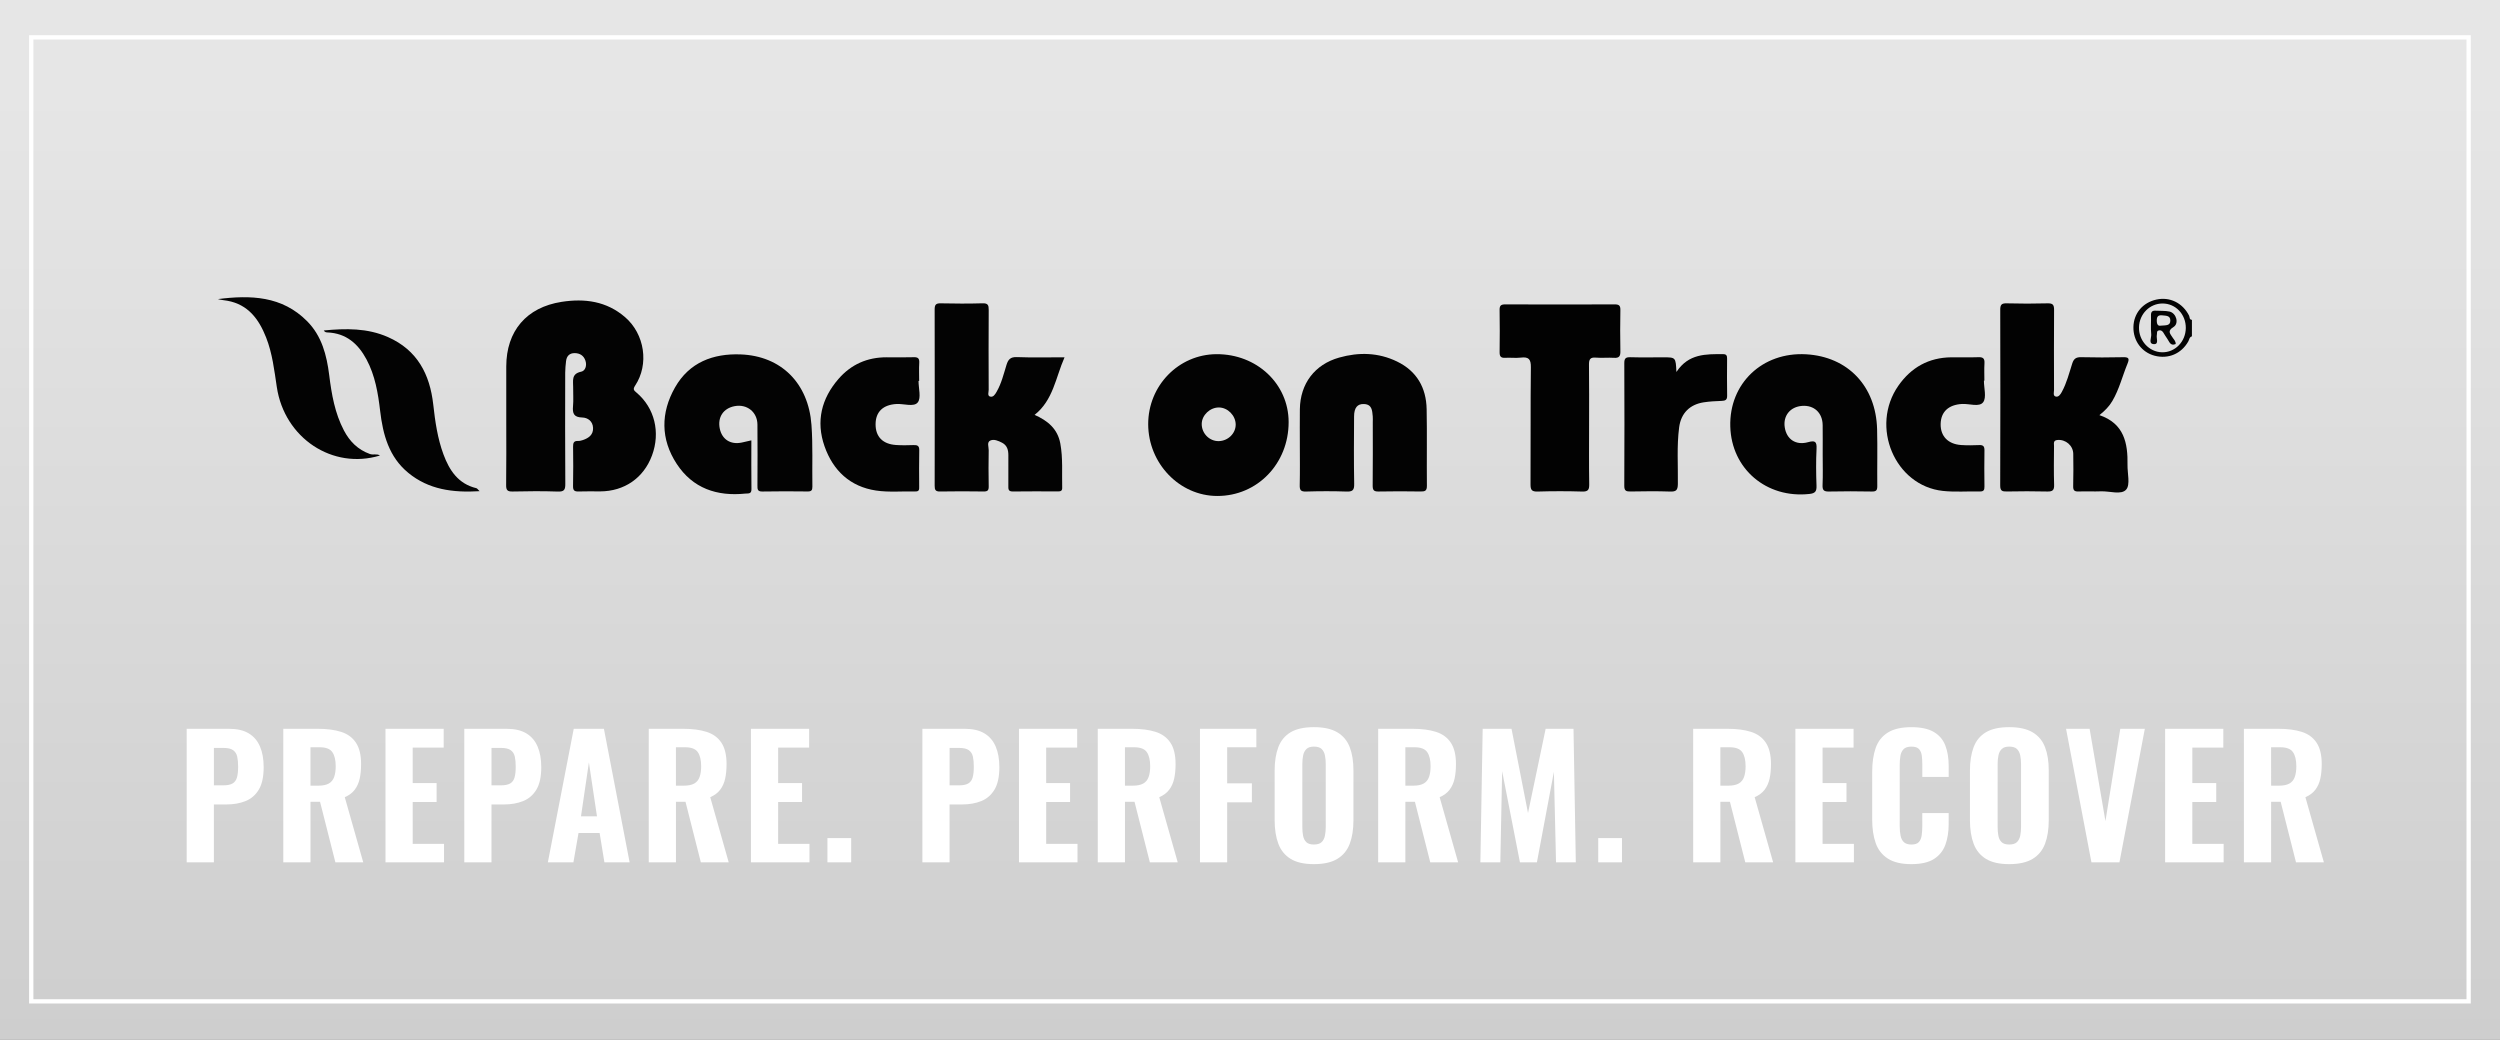
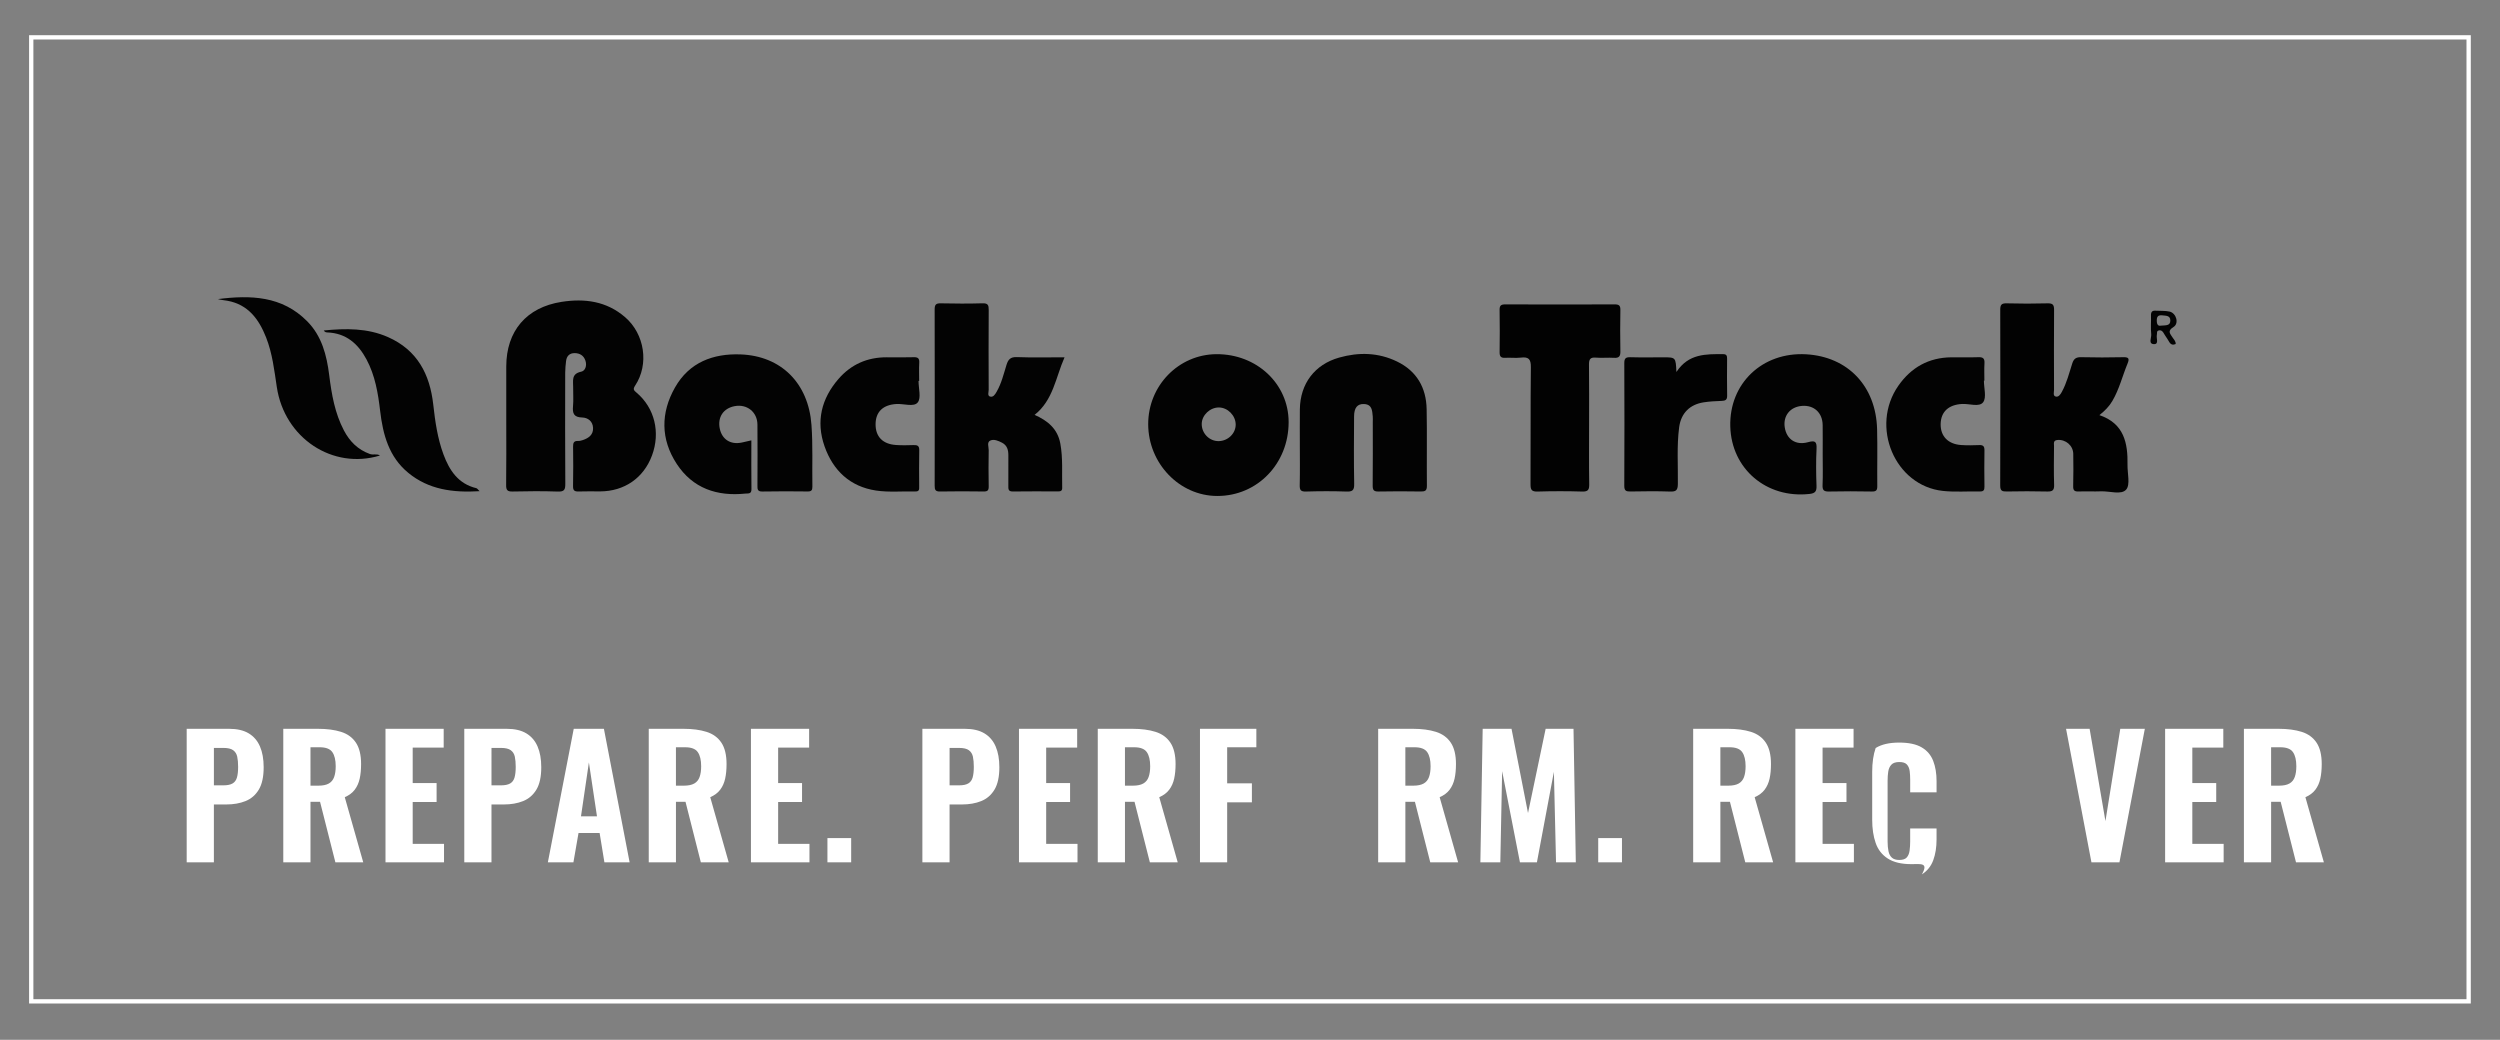
<svg xmlns="http://www.w3.org/2000/svg" version="1.0" x="0px" y="0px" viewBox="0 0 440 183" enable-background="new 0 0 440 183" xml:space="preserve">
  <rect x="0" y="0" width="440" height="183" fill="#808080" stroke="none" />
  <g id="Ebene_1">
</g>
  <g id="Back_On_Track_Marke">
    <linearGradient id="SVGID_1_" gradientUnits="userSpaceOnUse" x1="220" y1="15.423" x2="220" y2="370.22">
      <stop offset="0.002" style="stop-color:#E6E6E6" />
      <stop offset="1" style="stop-color:#B3B3B3" />
    </linearGradient>
-     <rect y="0" fill="url(#SVGID_1_)" width="440" height="183" />
    <rect x="5.497" y="6.574" fill="none" stroke="#FFFFFF" stroke-width="0.757" stroke-miterlimit="10" width="428.984" height="169.665" />
    <g>
      <path fill="#FFFFFF" d="M32.857,151.769v-23.5h7.456c1.412,0,2.563,0.266,3.453,0.798c0.889,0.532,1.552,1.301,1.987,2.307    c0.435,1.006,0.652,2.225,0.652,3.655c0,1.683-0.285,2.998-0.855,3.945c-0.571,0.948-1.35,1.62-2.336,2.017    s-2.117,0.595-3.395,0.595h-2.176v10.184H32.857z M37.645,138.22h1.683c0.696,0,1.233-0.111,1.61-0.334    c0.377-0.222,0.634-0.575,0.769-1.059c0.136-0.483,0.203-1.103,0.203-1.856c0-0.716-0.053-1.315-0.159-1.799    s-0.344-0.86-0.711-1.132c-0.367-0.271-0.948-0.406-1.74-0.406h-1.654V138.22z" />
      <path fill="#FFFFFF" d="M49.858,151.769v-23.5h6.093c1.586,0,2.945,0.179,4.076,0.537c1.132,0.357,2.002,0.991,2.611,1.899    c0.609,0.91,0.914,2.167,0.914,3.772c0,0.967-0.083,1.823-0.247,2.567s-0.454,1.393-0.87,1.943    c-0.416,0.552-1.001,0.991-1.755,1.32l3.249,11.46h-4.903l-2.698-10.647h-1.683v10.647H49.858z M54.646,138.277h1.393    c0.773,0,1.383-0.125,1.828-0.377c0.444-0.251,0.759-0.633,0.942-1.146s0.276-1.146,0.276-1.9c0-1.083-0.199-1.91-0.595-2.48    c-0.397-0.57-1.137-0.856-2.22-0.856h-1.625V138.277z" />
      <path fill="#FFFFFF" d="M67.847,151.769v-23.5h10.241v3.308h-5.454v6.237h4.207v3.337h-4.207v7.369h5.513v3.249H67.847z" />
      <path fill="#FFFFFF" d="M81.714,151.769v-23.5h7.456c1.412,0,2.563,0.266,3.453,0.798c0.889,0.532,1.552,1.301,1.987,2.307    c0.435,1.006,0.652,2.225,0.652,3.655c0,1.683-0.285,2.998-0.855,3.945c-0.571,0.948-1.35,1.62-2.336,2.017    s-2.117,0.595-3.395,0.595h-2.176v10.184H81.714z M86.501,138.22h1.683c0.696,0,1.233-0.111,1.61-0.334    c0.377-0.222,0.634-0.575,0.769-1.059c0.136-0.483,0.203-1.103,0.203-1.856c0-0.716-0.053-1.315-0.159-1.799    s-0.344-0.86-0.711-1.132c-0.367-0.271-0.948-0.406-1.74-0.406h-1.654V138.22z" />
      <path fill="#FFFFFF" d="M96.423,151.769l4.555-23.5h5.31l4.525,23.5h-4.438l-0.842-5.164h-3.713l-0.899,5.164H96.423z     M102.254,143.674h2.814l-1.422-9.487L102.254,143.674z" />
      <path fill="#FFFFFF" d="M114.179,151.769v-23.5h6.093c1.586,0,2.945,0.179,4.076,0.537c1.132,0.357,2.002,0.991,2.611,1.899    c0.609,0.91,0.914,2.167,0.914,3.772c0,0.967-0.083,1.823-0.247,2.567s-0.454,1.393-0.87,1.943    c-0.416,0.552-1.001,0.991-1.755,1.32l3.249,11.46h-4.903l-2.698-10.647h-1.683v10.647H114.179z M118.966,138.277h1.393    c0.773,0,1.383-0.125,1.828-0.377c0.444-0.251,0.759-0.633,0.942-1.146s0.276-1.146,0.276-1.9c0-1.083-0.199-1.91-0.595-2.48    c-0.397-0.57-1.137-0.856-2.22-0.856h-1.625V138.277z" />
      <path fill="#FFFFFF" d="M132.166,151.769v-23.5h10.241v3.308h-5.454v6.237h4.207v3.337h-4.207v7.369h5.513v3.249H132.166z" />
      <path fill="#FFFFFF" d="M145.628,151.769v-4.265h4.178v4.265H145.628z" />
      <path fill="#FFFFFF" d="M162.339,151.769v-23.5h7.456c1.412,0,2.563,0.266,3.453,0.798c0.889,0.532,1.552,1.301,1.987,2.307    c0.435,1.006,0.652,2.225,0.652,3.655c0,1.683-0.285,2.998-0.855,3.945c-0.571,0.948-1.35,1.62-2.336,2.017    s-2.117,0.595-3.395,0.595h-2.176v10.184H162.339z M167.126,138.22h1.683c0.696,0,1.233-0.111,1.61-0.334    c0.377-0.222,0.634-0.575,0.769-1.059c0.136-0.483,0.203-1.103,0.203-1.856c0-0.716-0.053-1.315-0.159-1.799    s-0.344-0.86-0.711-1.132c-0.367-0.271-0.948-0.406-1.74-0.406h-1.654V138.22z" />
      <path fill="#FFFFFF" d="M179.34,151.769v-23.5h10.241v3.308h-5.454v6.237h4.207v3.337h-4.207v7.369h5.513v3.249H179.34z" />
      <path fill="#FFFFFF" d="M193.207,151.769v-23.5h6.093c1.586,0,2.945,0.179,4.076,0.537c1.132,0.357,2.002,0.991,2.611,1.899    c0.609,0.91,0.914,2.167,0.914,3.772c0,0.967-0.083,1.823-0.247,2.567s-0.454,1.393-0.87,1.943    c-0.416,0.552-1.001,0.991-1.755,1.32l3.249,11.46h-4.903l-2.698-10.647h-1.683v10.647H193.207z M197.994,138.277h1.393    c0.773,0,1.383-0.125,1.828-0.377c0.444-0.251,0.759-0.633,0.942-1.146s0.276-1.146,0.276-1.9c0-1.083-0.199-1.91-0.595-2.48    c-0.397-0.57-1.137-0.856-2.22-0.856h-1.625V138.277z" />
      <path fill="#FFFFFF" d="M211.195,151.769v-23.5h9.923v3.249h-5.136v6.354h4.352v3.336h-4.352v10.561H211.195z" />
-       <path fill="#FFFFFF" d="M231.242,152.088c-1.722,0-3.085-0.31-4.091-0.929s-1.726-1.504-2.161-2.654    c-0.435-1.15-0.652-2.529-0.652-4.135v-8.762c0-1.605,0.218-2.979,0.652-4.119c0.436-1.142,1.155-2.012,2.161-2.611    s2.369-0.899,4.091-0.899c1.741,0,3.119,0.305,4.135,0.914s1.74,1.479,2.176,2.61c0.436,1.132,0.653,2.5,0.653,4.105v8.762    c0,1.605-0.218,2.984-0.653,4.135s-1.16,2.035-2.176,2.654S232.983,152.088,231.242,152.088z M231.242,148.635    c0.619,0,1.074-0.14,1.364-0.42s0.483-0.657,0.58-1.132c0.097-0.474,0.145-0.981,0.145-1.523v-11.111    c0-0.541-0.048-1.045-0.145-1.509s-0.29-0.836-0.58-1.117c-0.29-0.28-0.745-0.421-1.364-0.421c-0.58,0-1.015,0.141-1.305,0.421    c-0.291,0.281-0.484,0.653-0.581,1.117s-0.145,0.968-0.145,1.509v11.111c0,0.542,0.043,1.05,0.13,1.523    c0.088,0.475,0.276,0.852,0.566,1.132S230.643,148.635,231.242,148.635z" />
      <path fill="#FFFFFF" d="M242.557,151.769v-23.5h6.093c1.586,0,2.945,0.179,4.076,0.537c1.132,0.357,2.002,0.991,2.611,1.899    c0.609,0.91,0.914,2.167,0.914,3.772c0,0.967-0.083,1.823-0.247,2.567s-0.454,1.393-0.87,1.943    c-0.416,0.552-1.001,0.991-1.755,1.32l3.249,11.46h-4.903l-2.698-10.647h-1.683v10.647H242.557z M247.344,138.277h1.393    c0.773,0,1.383-0.125,1.828-0.377c0.444-0.251,0.759-0.633,0.942-1.146s0.276-1.146,0.276-1.9c0-1.083-0.199-1.91-0.595-2.48    c-0.397-0.57-1.137-0.856-2.22-0.856h-1.625V138.277z" />
      <path fill="#FFFFFF" d="M260.545,151.769l0.406-23.5h5.077l2.901,14.825l3.104-14.825h4.903l0.405,23.5h-3.481l-0.377-15.928    l-2.988,15.928h-2.988l-3.133-16.044l-0.319,16.044H260.545z" />
      <path fill="#FFFFFF" d="M281.288,151.769v-4.265h4.178v4.265H281.288z" />
      <path fill="#FFFFFF" d="M297.999,151.769v-23.5h6.093c1.586,0,2.945,0.179,4.076,0.537c1.132,0.357,2.002,0.991,2.611,1.899    c0.609,0.91,0.914,2.167,0.914,3.772c0,0.967-0.083,1.823-0.247,2.567s-0.454,1.393-0.87,1.943    c-0.416,0.552-1.001,0.991-1.755,1.32l3.249,11.46h-4.903l-2.698-10.647h-1.683v10.647H297.999z M302.786,138.277h1.393    c0.773,0,1.383-0.125,1.828-0.377c0.444-0.251,0.759-0.633,0.942-1.146s0.276-1.146,0.276-1.9c0-1.083-0.199-1.91-0.595-2.48    c-0.397-0.57-1.137-0.856-2.22-0.856h-1.625V138.277z" />
      <path fill="#FFFFFF" d="M315.987,151.769v-23.5h10.241v3.308h-5.454v6.237h4.207v3.337h-4.207v7.369h5.513v3.249H315.987z" />
-       <path fill="#FFFFFF" d="M336.383,152.088c-1.741,0-3.119-0.329-4.135-0.986s-1.726-1.571-2.132-2.742    c-0.406-1.17-0.609-2.528-0.609-4.076v-8.442c0-1.625,0.203-3.021,0.609-4.192c0.406-1.17,1.116-2.074,2.132-2.713    c1.016-0.638,2.394-0.957,4.135-0.957c1.683,0,3.003,0.28,3.96,0.841c0.957,0.562,1.634,1.354,2.031,2.379    c0.396,1.026,0.595,2.216,0.595,3.569v1.973h-4.643v-2.205c0-0.541-0.029-1.049-0.087-1.523c-0.058-0.474-0.218-0.86-0.479-1.16    c-0.262-0.3-0.711-0.45-1.35-0.45c-0.638,0-1.103,0.155-1.393,0.465s-0.474,0.711-0.551,1.204s-0.116,1.04-0.116,1.639v10.677    c0,0.658,0.053,1.233,0.159,1.727s0.31,0.87,0.609,1.131c0.3,0.262,0.73,0.392,1.291,0.392c0.619,0,1.06-0.149,1.32-0.449    c0.262-0.3,0.426-0.701,0.493-1.204s0.102-1.034,0.102-1.596v-2.292h4.643v1.944c0,1.373-0.194,2.587-0.581,3.641    c-0.387,1.055-1.054,1.886-2.001,2.495C339.438,151.783,338.104,152.088,336.383,152.088z" />
-       <path fill="#FFFFFF" d="M353.615,152.088c-1.722,0-3.085-0.31-4.091-0.929s-1.726-1.504-2.161-2.654    c-0.435-1.15-0.652-2.529-0.652-4.135v-8.762c0-1.605,0.218-2.979,0.652-4.119c0.436-1.142,1.155-2.012,2.161-2.611    s2.369-0.899,4.091-0.899c1.741,0,3.119,0.305,4.135,0.914s1.74,1.479,2.176,2.61c0.436,1.132,0.653,2.5,0.653,4.105v8.762    c0,1.605-0.218,2.984-0.653,4.135s-1.16,2.035-2.176,2.654S355.356,152.088,353.615,152.088z M353.615,148.635    c0.619,0,1.074-0.14,1.364-0.42s0.483-0.657,0.58-1.132c0.097-0.474,0.145-0.981,0.145-1.523v-11.111    c0-0.541-0.048-1.045-0.145-1.509s-0.29-0.836-0.58-1.117c-0.29-0.28-0.745-0.421-1.364-0.421c-0.58,0-1.015,0.141-1.305,0.421    c-0.291,0.281-0.484,0.653-0.581,1.117s-0.145,0.968-0.145,1.509v11.111c0,0.542,0.043,1.05,0.13,1.523    c0.088,0.475,0.276,0.852,0.566,1.132S353.016,148.635,353.615,148.635z" />
+       <path fill="#FFFFFF" d="M336.383,152.088c-1.741,0-3.119-0.329-4.135-0.986s-1.726-1.571-2.132-2.742    c-0.406-1.17-0.609-2.528-0.609-4.076v-8.442c0-1.625,0.203-3.021,0.609-4.192c1.016-0.638,2.394-0.957,4.135-0.957c1.683,0,3.003,0.28,3.96,0.841c0.957,0.562,1.634,1.354,2.031,2.379    c0.396,1.026,0.595,2.216,0.595,3.569v1.973h-4.643v-2.205c0-0.541-0.029-1.049-0.087-1.523c-0.058-0.474-0.218-0.86-0.479-1.16    c-0.262-0.3-0.711-0.45-1.35-0.45c-0.638,0-1.103,0.155-1.393,0.465s-0.474,0.711-0.551,1.204s-0.116,1.04-0.116,1.639v10.677    c0,0.658,0.053,1.233,0.159,1.727s0.31,0.87,0.609,1.131c0.3,0.262,0.73,0.392,1.291,0.392c0.619,0,1.06-0.149,1.32-0.449    c0.262-0.3,0.426-0.701,0.493-1.204s0.102-1.034,0.102-1.596v-2.292h4.643v1.944c0,1.373-0.194,2.587-0.581,3.641    c-0.387,1.055-1.054,1.886-2.001,2.495C339.438,151.783,338.104,152.088,336.383,152.088z" />
      <path fill="#FFFFFF" d="M368.093,151.769l-4.468-23.5h4.148l2.785,16.247l2.611-16.247h4.322l-4.468,23.5H368.093z" />
      <path fill="#FFFFFF" d="M381.061,151.769v-23.5h10.241v3.308h-5.454v6.237h4.207v3.337h-4.207v7.369h5.513v3.249H381.061z" />
      <path fill="#FFFFFF" d="M394.929,151.769v-23.5h6.093c1.586,0,2.945,0.179,4.076,0.537c1.132,0.357,2.002,0.991,2.611,1.899    c0.609,0.91,0.914,2.167,0.914,3.772c0,0.967-0.083,1.823-0.247,2.567s-0.454,1.393-0.87,1.943    c-0.416,0.552-1.001,0.991-1.755,1.32l3.249,11.46h-4.903l-2.698-10.647h-1.683v10.647H394.929z M399.716,138.277h1.393    c0.773,0,1.383-0.125,1.828-0.377c0.444-0.251,0.759-0.633,0.942-1.146s0.276-1.146,0.276-1.9c0-1.083-0.199-1.91-0.595-2.48    c-0.397-0.57-1.137-0.856-2.22-0.856h-1.625V138.277z" />
    </g>
    <g>
-       <path fill="#030303" d="M385.778,59.195c-0.456,0.124-0.459,0.578-0.638,0.896c-1.224,2.166-3.516,3.145-5.921,2.517    c-2.283-0.597-3.792-2.641-3.738-5.066c0.053-2.393,1.635-4.28,4.035-4.815c2.379-0.53,4.632,0.592,5.763,2.828    c0.128,0.253,0.015,0.715,0.499,0.74C385.778,57.261,385.778,58.228,385.778,59.195z M384.701,57.738    c0.023-2.419-1.79-4.329-4.104-4.324c-2.249,0.006-4.073,1.848-4.133,4.173c-0.06,2.371,1.769,4.364,4.052,4.415    C382.8,62.053,384.678,60.139,384.701,57.738z" />
      <path fill="#030303" d="M89.103,74.354c0-3.285-0.001-6.57,0-9.855c0.003-6.236,3.551-10.408,9.74-11.372    c4.075-0.635,7.914-0.115,11.162,2.685c3.471,2.991,4.262,8.311,1.773,12.067c-0.429,0.648-0.207,0.836,0.256,1.228    c3.187,2.696,4.227,6.993,2.719,11.056c-1.47,3.961-4.861,6.311-9.13,6.324c-1.256,0.004-2.514-0.035-3.768,0.014    c-0.731,0.029-1.016-0.16-0.998-0.955c0.052-2.318,0.036-4.638,0.006-6.956c-0.008-0.649,0.142-1.01,0.865-0.981    c0.282,0.011,0.58-0.063,0.852-0.154c1.032-0.348,1.854-0.936,1.8-2.148c-0.052-1.162-0.91-1.801-1.911-1.826    c-1.484-0.037-1.732-0.728-1.616-1.992c0.102-1.102,0.009-2.22,0.024-3.331c0.015-1.133-0.363-2.376,1.418-2.741    c0.729-0.149,1.036-1.091,0.737-1.958c-0.309-0.895-0.99-1.299-1.884-1.309c-0.916-0.01-1.424,0.52-1.523,1.416    c-0.074,0.67-0.147,1.344-0.148,2.016c-0.011,6.522-0.031,13.044,0.018,19.565c0.008,1.044-0.19,1.41-1.321,1.369    c-2.654-0.095-5.315-0.07-7.971-0.008c-0.911,0.021-1.133-0.261-1.121-1.141C89.131,81.697,89.103,78.025,89.103,74.354z" />
      <path fill="#030303" d="M187.361,62.885c-1.581,3.591-1.979,7.518-5.273,10.135c2.302,1.014,4.049,2.441,4.528,5.038    c0.478,2.592,0.264,5.198,0.331,7.799c0.014,0.534-0.274,0.635-0.726,0.633c-2.657-0.009-5.314-0.028-7.971,0.01    c-0.83,0.012-0.785-0.464-0.781-1.023c0.011-1.787,0.003-3.574,0.003-5.362c0-0.917-0.21-1.73-1.106-2.196    c-0.657-0.342-1.428-0.68-2.072-0.385c-0.635,0.291-0.273,1.115-0.282,1.696c-0.036,2.125-0.041,4.251,0.001,6.376    c0.014,0.695-0.194,0.905-0.891,0.894c-2.56-0.038-5.121-0.045-7.681,0.003c-0.814,0.015-0.941-0.312-0.939-1.022    c0.018-10.337,0.02-20.674-0.002-31.011c-0.002-0.794,0.189-1.103,1.046-1.084c2.463,0.054,4.929,0.069,7.39-0.005    c0.972-0.029,1.083,0.36,1.078,1.177c-0.032,4.685-0.021,9.371-0.005,14.056c0.001,0.401-0.243,1.014,0.208,1.17    c0.589,0.203,0.928-0.376,1.19-0.832c0.851-1.48,1.245-3.136,1.743-4.747c0.292-0.945,0.703-1.399,1.818-1.356    C181.665,62.955,184.371,62.885,187.361,62.885z" />
      <path fill="#020202" d="M369.495,73.061c4.349,1.473,5.02,4.918,4.947,8.762c-0.028,1.491,0.516,3.481-0.235,4.341    c-0.862,0.987-2.902,0.248-4.428,0.311c-1.303,0.054-2.612-0.029-3.915,0.026c-0.745,0.032-1.007-0.172-0.983-0.957    c0.057-1.884,0.033-3.77,0.013-5.656c-0.015-1.47-1.337-2.586-2.787-2.45c-0.781,0.073-0.597,0.629-0.599,1.069    c-0.015,2.272-0.059,4.546,0.017,6.816c0.033,0.981-0.297,1.206-1.216,1.183c-2.368-0.06-4.739-0.05-7.107-0.004    c-0.817,0.016-1.171-0.096-1.167-1.07c0.041-10.297,0.035-20.595,0.008-30.892c-0.002-0.861,0.186-1.179,1.114-1.153    c2.416,0.067,4.836,0.066,7.251,0.001c0.943-0.025,1.115,0.334,1.109,1.178c-0.034,4.689-0.021,9.379-0.008,14.068    c0.001,0.405-0.219,1.014,0.285,1.156c0.513,0.144,0.847-0.375,1.082-0.802c0.869-1.578,1.297-3.324,1.841-5.022    c0.266-0.831,0.683-1.12,1.562-1.099c2.464,0.061,4.932,0.06,7.397,0.002c1.028-0.024,1.122,0.268,0.759,1.151    c-0.898,2.183-1.453,4.505-2.665,6.561C371.223,71.506,370.49,72.269,369.495,73.061z" />
      <path fill="#030303" d="M132.24,77.503c0,2.912-0.025,5.758,0.015,8.602c0.013,0.888-0.604,0.716-1.072,0.765    c-5.004,0.517-9.266-0.924-12.084-5.231c-2.838-4.338-2.836-8.985-0.293-13.455c2.512-4.417,6.707-5.99,11.549-5.808    c7.116,0.267,11.93,5.05,12.464,12.411c0.262,3.608,0.101,7.246,0.16,10.87c0.01,0.624-0.181,0.848-0.819,0.841    c-2.659-0.027-5.319-0.048-7.977,0.009c-0.89,0.019-0.877-0.426-0.874-1.062c0.017-3.577,0.033-7.155-0.002-10.732    c-0.021-2.208-1.845-3.641-4.01-3.23c-1.991,0.377-3.031,1.946-2.619,3.952c0.393,1.912,1.915,2.873,3.887,2.45    C131.08,77.774,131.592,77.651,132.24,77.503z" />
      <path fill="#030303" d="M320.793,80.029c0-1.739,0.017-3.478-0.005-5.216c-0.027-2.163-1.512-3.534-3.617-3.377    c-2.084,0.156-3.359,1.717-3.06,3.749c0.312,2.122,1.936,3.239,4.103,2.64c1.228-0.34,1.563-0.128,1.498,1.175    c-0.11,2.168-0.084,4.347-0.006,6.518c0.035,0.977-0.255,1.308-1.233,1.416c-7.565,0.834-13.74-4.4-13.943-11.874    c-0.206-7.574,5.648-13.146,13.349-12.706c7.339,0.42,12.289,5.601,12.49,13.176c0.088,3.33-0.003,6.665,0.033,9.997    c0.008,0.736-0.169,0.996-0.951,0.98c-2.511-0.05-5.024-0.053-7.535,0.001c-0.867,0.018-1.186-0.191-1.146-1.117    C320.848,83.605,320.793,81.816,320.793,80.029z" />
      <path fill="#030303" d="M228.771,78.265c0-2.079-0.022-4.158,0.005-6.237c0.059-4.49,2.598-7.873,6.911-9.093    c3.46-0.979,6.902-0.901,10.187,0.69c3.477,1.684,5.142,4.606,5.216,8.385c0.088,4.494-0.003,8.992,0.044,13.488    c0.009,0.895-0.341,1.016-1.101,1.004c-2.465-0.039-4.932-0.048-7.397,0.004c-0.824,0.017-1.054-0.23-1.045-1.049    c0.042-3.722,0.018-7.445,0.018-11.168c0-0.338,0.026-0.679-0.006-1.015c-0.099-1.02-0.118-2.118-1.565-2.165    c-1.133-0.036-1.71,0.64-1.72,2.173c-0.025,3.964-0.056,7.93,0.02,11.893c0.022,1.123-0.313,1.374-1.377,1.337    c-2.366-0.083-4.739-0.073-7.106-0.002c-0.926,0.028-1.126-0.269-1.104-1.139C228.81,83.004,228.771,80.634,228.771,78.265z" />
      <path fill="#020202" d="M279.68,74.762c0,3.481-0.035,6.962,0.022,10.442c0.016,0.969-0.175,1.342-1.24,1.309    c-2.608-0.081-5.223-0.079-7.831,0c-1.037,0.031-1.265-0.283-1.258-1.283c0.046-6.864-0.023-13.73,0.062-20.594    c0.018-1.451-0.416-1.86-1.777-1.696c-0.906,0.109-1.837-0.023-2.753,0.033c-0.791,0.049-0.983-0.284-0.973-1.016    c0.035-2.465,0.04-4.931-0.003-7.396c-0.013-0.762,0.227-0.991,0.983-0.988c6.43,0.024,12.861,0.024,19.292,0    c0.757-0.003,0.998,0.222,0.984,0.987c-0.044,2.416-0.048,4.835,0.001,7.251c0.017,0.861-0.207,1.23-1.128,1.167    c-1.059-0.072-2.132,0.054-3.188-0.037c-1.002-0.086-1.222,0.315-1.211,1.235C279.706,67.703,279.68,71.233,279.68,74.762z" />
      <path fill="#030303" d="M161.66,67.049c0,1.294,0.495,2.978-0.135,3.776c-0.673,0.853-2.436,0.211-3.721,0.278    c-2.379,0.125-3.69,1.364-3.702,3.554c-0.012,2.201,1.249,3.509,3.61,3.665c1.01,0.067,2.03,0.052,3.043,0.013    c0.698-0.027,1.055,0.11,1.035,0.934c-0.052,2.124-0.022,4.251-0.014,6.377c0.002,0.46,0.03,0.864-0.642,0.848    c-2.317-0.053-4.672,0.181-6.944-0.158c-4.566-0.681-7.572-3.51-9.072-7.79c-1.537-4.384-0.555-8.392,2.469-11.868    c2.213-2.544,5.06-3.802,8.448-3.793c1.595,0.004,3.19,0.035,4.783-0.015c0.765-0.024,1.013,0.231,0.97,0.99    c-0.06,1.059-0.015,2.125-0.015,3.188C161.736,67.048,161.698,67.049,161.66,67.049z" />
      <path fill="#030303" d="M349.168,66.994c0,1.3,0.49,2.966-0.133,3.8c-0.673,0.901-2.431,0.234-3.713,0.304    c-2.37,0.129-3.729,1.371-3.769,3.528c-0.04,2.141,1.299,3.543,3.616,3.7c1.059,0.072,2.128,0.052,3.19,0.008    c0.708-0.029,0.914,0.249,0.904,0.927c-0.032,2.127-0.029,4.254-0.001,6.381c0.008,0.599-0.135,0.87-0.796,0.856    c-2.174-0.048-4.37,0.137-6.522-0.096c-8.466-0.917-12.848-11.337-7.83-18.517c2.253-3.223,5.344-4.958,9.319-4.998    c1.595-0.016,3.193,0.04,4.786-0.02c0.845-0.031,1.094,0.274,1.046,1.081c-0.06,1.012-0.014,2.03-0.014,3.045    C349.223,66.994,349.195,66.994,349.168,66.994z" />
      <path fill="#020202" d="M295.048,65.469c2.145-3.254,5.191-3.143,8.212-3.142c0.608,0,0.712,0.286,0.708,0.798    c-0.015,2.174-0.031,4.349,0.008,6.523c0.013,0.736-0.321,0.884-0.954,0.908c-1.06,0.041-2.126,0.09-3.172,0.252    c-2.452,0.38-3.993,1.912-4.319,4.392c-0.436,3.314-0.183,6.658-0.228,9.987c-0.015,1.125-0.337,1.36-1.384,1.324    c-2.317-0.079-4.639-0.051-6.958-0.01c-0.758,0.013-1.09-0.114-1.086-0.996c0.037-7.199,0.034-14.399,0.003-21.599    c-0.004-0.842,0.262-1.058,1.069-1.035c1.931,0.055,3.866,0.018,5.799,0.018C294.929,62.888,294.929,62.888,295.048,65.469z" />
      <path fill="#030303" d="M84.405,86.448c-4.722,0.288-8.967-0.285-12.547-3.228c-3.418-2.809-4.463-6.737-4.954-10.911    c-0.367-3.12-0.883-6.213-2.389-9.036c-1.478-2.77-3.591-4.634-6.896-4.765c-0.252-0.01-0.471-0.066-0.634-0.346    c3.867-0.378,7.67-0.44,11.308,1.169c5.159,2.281,7.366,6.545,7.961,11.879c0.332,2.977,0.752,5.941,1.796,8.763    c1.042,2.816,2.6,5.186,5.79,5.948C83.994,85.958,84.108,86.163,84.405,86.448z" />
      <path fill="#030303" d="M66.873,80.171c-8.334,2.545-16.799-3.064-18.151-12.03c-0.447-2.963-0.782-5.946-1.893-8.76    c-1.265-3.203-3.145-5.779-6.81-6.449c-0.558-0.102-1.13-0.131-1.673-0.292c5.736-0.724,11.285-0.582,15.721,3.908    c2.571,2.602,3.433,5.961,3.872,9.473c0.42,3.362,0.987,6.693,2.591,9.741c1.016,1.93,2.439,3.374,4.563,4.138    C65.698,80.118,66.312,79.805,66.873,80.171z" />
      <path fill="none" d="M384.701,57.738c-0.022,2.401-1.9,4.315-4.184,4.264c-2.283-0.051-4.112-2.044-4.052-4.415    c0.059-2.325,1.884-4.167,4.133-4.173C382.91,53.408,384.723,55.318,384.701,57.738z M382.919,60.549    c0.033-0.49-0.322-0.794-0.542-1.143c-0.423-0.671-0.984-1.152,0.159-1.853c1.014-0.622,0.503-2.452-0.699-2.718    c-0.785-0.174-1.624-0.1-2.437-0.155c-0.621-0.042-0.847,0.223-0.826,0.845c0.037,1.104-0.074,2.22,0.044,3.312    c0.065,0.6-0.58,1.725,0.515,1.729c0.886,0.004,0.326-1.074,0.478-1.653c0.068-0.259-0.078-0.611,0.271-0.74    c0.366-0.135,0.655,0.036,0.858,0.348c0.236,0.362,0.439,0.748,0.697,1.093C381.804,60.108,381.968,60.96,382.919,60.549z" />
      <path fill="#030303" d="M214.094,62.334c-6.666,0.039-12.031,5.552-12.011,12.343c0.021,6.895,5.51,12.599,12.14,12.614    c7.067,0.017,12.582-5.687,12.577-13.007C226.796,67.559,221.197,62.293,214.094,62.334z M214.504,77.637    c-1.645,0.034-3.026-1.367-3.001-3.045c0.022-1.531,1.469-2.899,3.042-2.877c1.551,0.022,2.927,1.429,2.936,3.002    C217.489,76.28,216.14,77.603,214.504,77.637z" />
      <path fill="#030303" d="M382.919,60.549c-0.951,0.411-1.116-0.44-1.483-0.933c-0.258-0.345-0.461-0.731-0.697-1.093    c-0.203-0.312-0.492-0.483-0.858-0.348c-0.349,0.128-0.203,0.48-0.271,0.74c-0.151,0.578,0.408,1.656-0.478,1.653    c-1.095-0.005-0.451-1.129-0.515-1.729c-0.118-1.093-0.007-2.208-0.044-3.312c-0.021-0.622,0.205-0.887,0.826-0.845    c0.814,0.054,1.652-0.019,2.437,0.155c1.202,0.266,1.714,2.096,0.699,2.718c-1.144,0.701-0.582,1.182-0.159,1.853    C382.598,59.755,382.953,60.059,382.919,60.549z M380.285,57.317c0.879-0.082,1.713,0.06,1.693-0.934    c-0.018-0.856-0.762-0.808-1.382-0.878c-0.727-0.082-1.016,0.16-1.005,0.937C379.601,57.152,379.848,57.399,380.285,57.317z" />
      <path fill="none" d="M380.285,57.317c-0.437,0.082-0.684-0.165-0.694-0.875c-0.011-0.777,0.278-1.019,1.005-0.937    c0.62,0.07,1.364,0.022,1.382,0.878C381.999,57.377,381.165,57.234,380.285,57.317z" />
    </g>
  </g>
</svg>